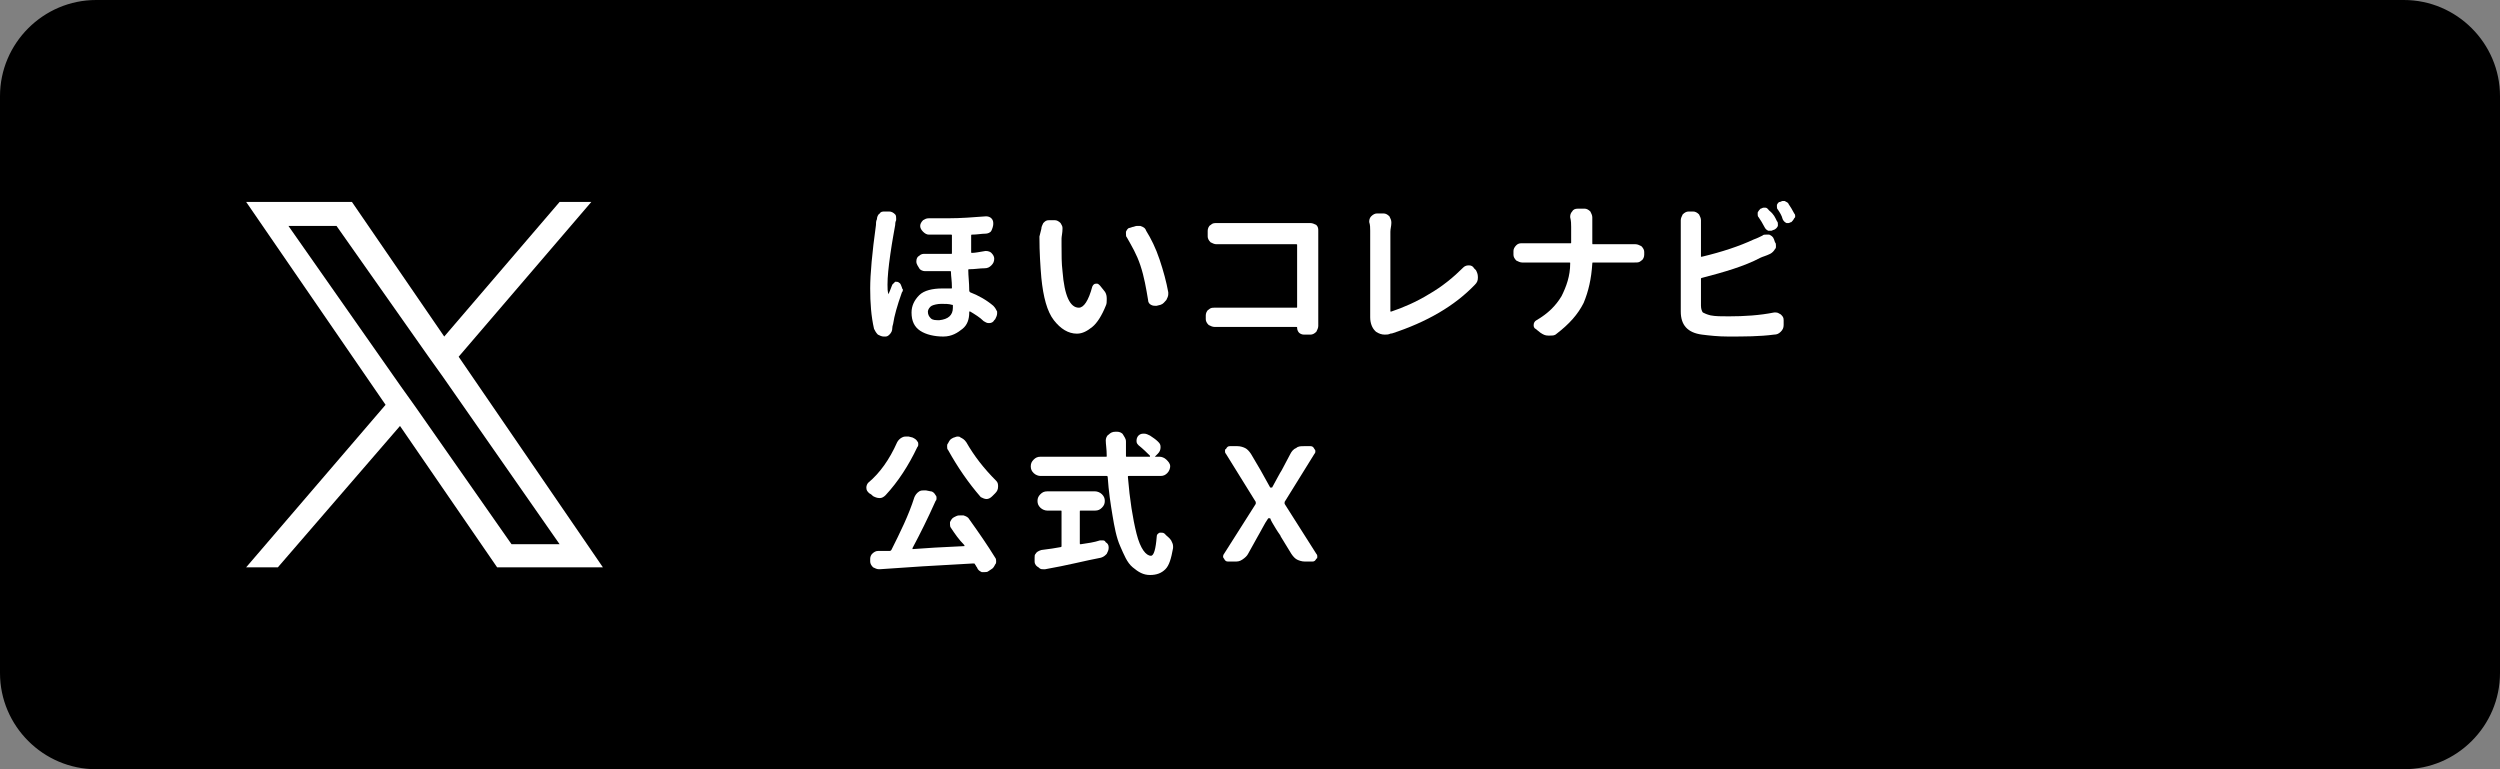
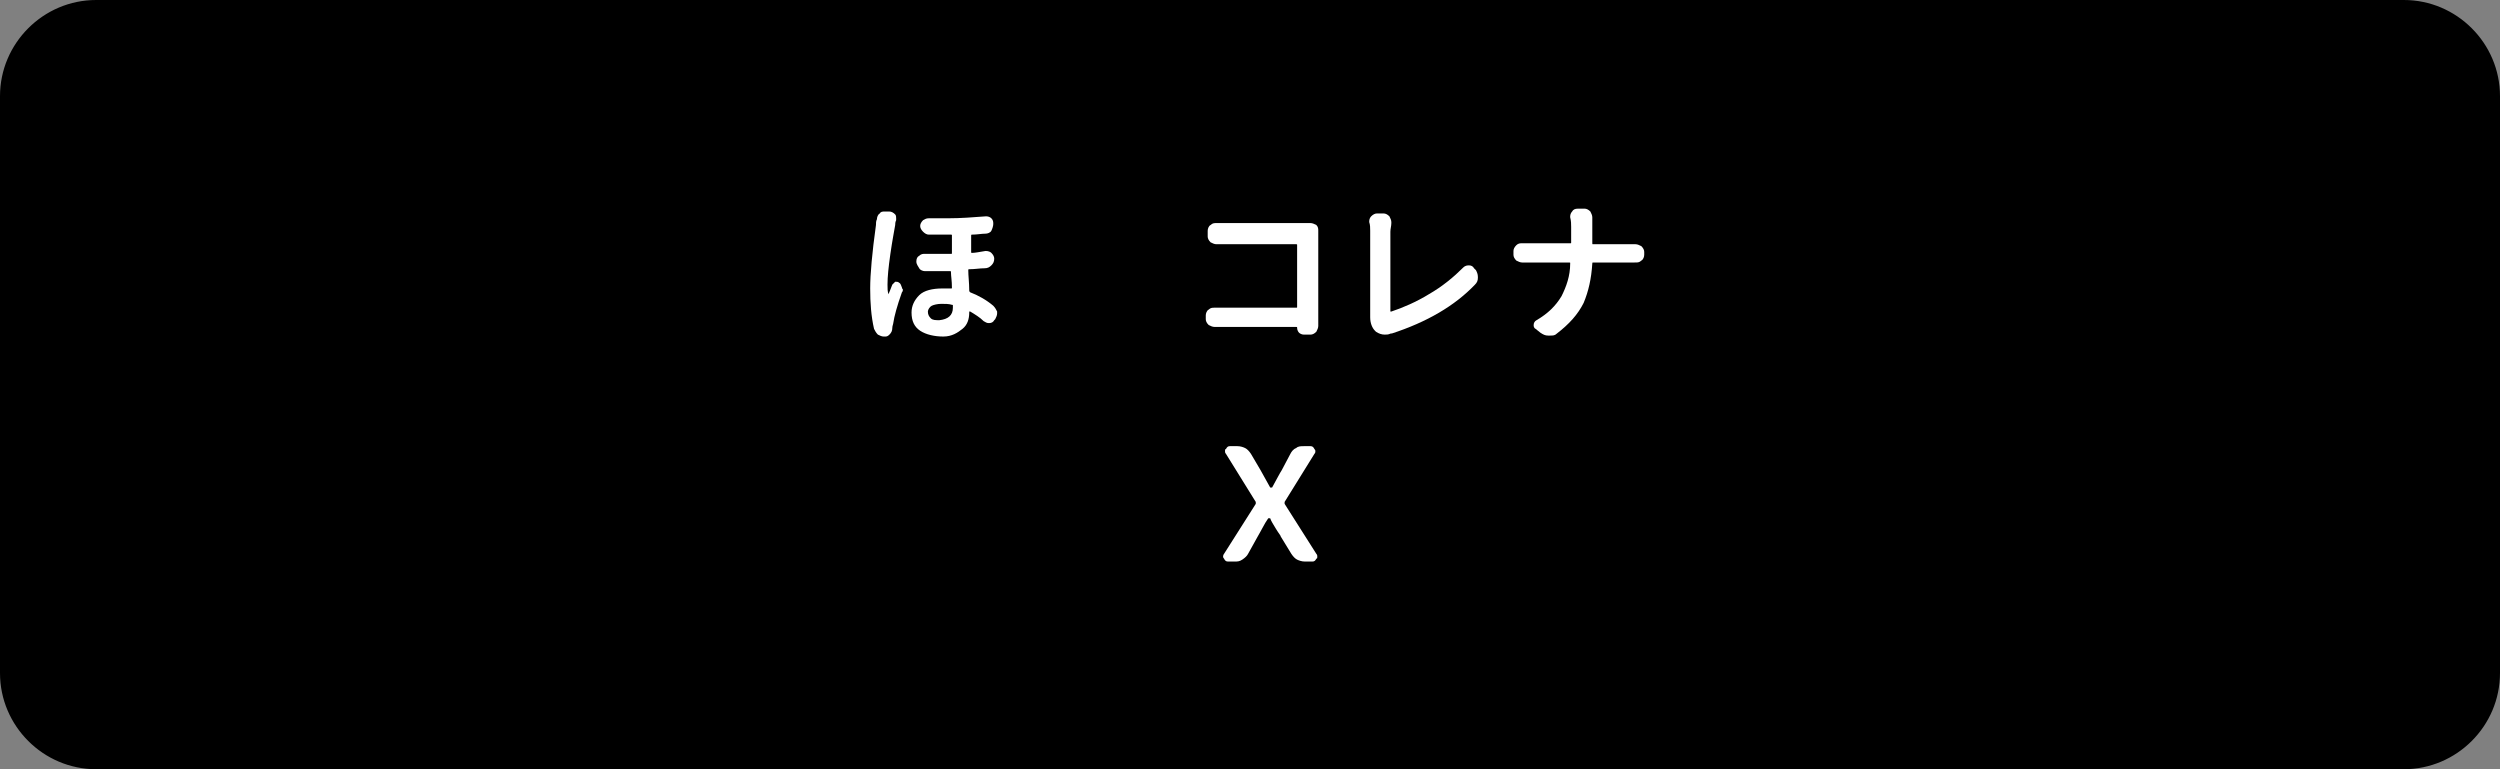
<svg xmlns="http://www.w3.org/2000/svg" version="1.1" id="_レイヤー_1" x="0px" y="0px" viewBox="0 0 260 80" style="enable-background:new 0 0 260 80;" xml:space="preserve">
  <rect x="0" y="0" width="260" height="80" fill="#808080" stroke="none" />
  <style type="text/css">
	.st0{fill:#FFFFFF;}
</style>
  <path d="M10,0.5h240c5.2,0,9.5,4.3,9.5,9.5v60c0,5.2-4.3,9.5-9.5,9.5H10c-5.2,0-9.5-4.3-9.5-9.5V10C0.5,4.8,4.8,0.5,10,0.5z" />
  <path d="M250,1c5,0,9,4,9,9v60c0,5-4,9-9,9H10c-5,0-9-4-9-9V10c0-5,4-9,9-9H250 M250,0H10C4.5,0,0,4.5,0,10v60c0,5.5,4.5,10,10,10  h240c5.5,0,10-4.5,10-10V10C260,4.5,255.5,0,250,0L250,0z" />
  <path class="st0" d="M91.2,22.8c0-0.2,0.1-0.5,0.3-0.6C91.6,22,91.8,22,92,22h0.1l0.4,0c0.2,0,0.4,0.1,0.6,0.3  c0.1,0.1,0.1,0.3,0.1,0.4c0,0.1,0,0.1,0,0.2c-0.1,0.2-0.1,0.4-0.1,0.5c-0.1,0.6-0.3,1.6-0.5,3s-0.3,2.4-0.3,3.2c0,0.4,0,0.7,0.1,1  c0,0,0,0,0,0s0,0,0,0c0.1-0.2,0.2-0.5,0.4-1c0.1-0.1,0.2-0.2,0.3-0.3c0.2,0,0.3,0,0.4,0.1c0.2,0.1,0.2,0.3,0.3,0.5  c0,0.1,0.1,0.2,0.1,0.2c0,0.1,0,0.2-0.1,0.3c-0.5,1.4-0.8,2.5-0.9,3.2c0,0.1-0.1,0.3-0.1,0.5c0,0.3-0.1,0.5-0.3,0.7S92.2,35,92,35  h-0.1c-0.2,0-0.4-0.1-0.6-0.2c-0.2-0.2-0.3-0.4-0.4-0.6c-0.3-1.3-0.4-2.7-0.4-4.2s0.2-3.7,0.6-6.6C91.1,23.2,91.1,23,91.2,22.8  L91.2,22.8z M102.5,26.1L102.5,26.1c0.3,0,0.5,0.1,0.6,0.2c0.2,0.2,0.3,0.4,0.3,0.6c0,0.3-0.1,0.5-0.3,0.7c-0.2,0.2-0.4,0.3-0.7,0.3  c-0.5,0-1,0.1-1.6,0.1c-0.1,0-0.1,0-0.1,0.1c0,0.6,0.1,1.3,0.1,2.1c0,0.1,0,0.1,0.1,0.2c0.8,0.3,1.7,0.8,2.4,1.4  c0.2,0.2,0.3,0.4,0.4,0.6c0,0.1,0,0.1,0,0.2c0,0.2-0.1,0.4-0.2,0.6l-0.1,0.1c-0.1,0.2-0.3,0.3-0.5,0.3c0,0-0.1,0-0.1,0  c-0.2,0-0.3-0.1-0.5-0.2c-0.4-0.4-0.9-0.7-1.4-1c0,0-0.1,0-0.1,0c0,0,0,0,0,0.1v0c0,0.7-0.2,1.3-0.7,1.7S99,35,98.1,35  s-1.8-0.2-2.4-0.6s-0.9-1-0.9-1.9c0-0.7,0.3-1.3,0.8-1.8s1.4-0.7,2.4-0.7c0.3,0,0.7,0,0.9,0c0.1,0,0.1,0,0.1-0.1  c0-0.7-0.1-1.2-0.1-1.6c0-0.1,0-0.1-0.1-0.1c-0.3,0-0.7,0-1.1,0c-0.5,0-1,0-1.5,0c-0.2,0-0.5-0.1-0.6-0.3s-0.3-0.4-0.3-0.7  s0.1-0.5,0.3-0.6c0.2-0.2,0.4-0.2,0.6-0.2h0.1c0.6,0,1.2,0,1.8,0c0.3,0,0.5,0,0.8,0c0.1,0,0.1,0,0.1-0.1v-1.8c0-0.1,0-0.1-0.1-0.1  c-0.3,0-0.7,0-0.9,0c-0.5,0-1,0-1.4,0c-0.2,0-0.4-0.1-0.6-0.3c-0.2-0.2-0.3-0.4-0.3-0.6s0.1-0.4,0.3-0.6c0.2-0.1,0.3-0.2,0.6-0.2  h0.1c0.7,0,1.3,0,1.9,0c1.3,0,2.6-0.1,3.9-0.2h0.1c0.2,0,0.4,0.1,0.5,0.2c0.2,0.2,0.2,0.4,0.2,0.6c0,0.2-0.1,0.5-0.2,0.7  s-0.4,0.3-0.6,0.3c-0.4,0-0.9,0.1-1.4,0.1c-0.1,0-0.1,0-0.1,0.1v1.7c0,0.1,0,0.1,0.1,0.1C101.4,26.3,101.9,26.2,102.5,26.1  L102.5,26.1z M99.1,32v-0.2c0-0.1,0-0.1-0.1-0.1c-0.3-0.1-0.7-0.1-1.1-0.1c-0.4,0-0.8,0.1-1,0.2s-0.4,0.4-0.4,0.6  c0,0.3,0.1,0.5,0.3,0.7c0.2,0.2,0.5,0.2,0.9,0.2C98.6,33.2,99.1,32.8,99.1,32L99.1,32z" />
-   <path class="st0" d="M108.3,23.8c0-0.2,0.1-0.4,0.2-0.6c0.2-0.2,0.3-0.3,0.6-0.3h0.6c0.2,0,0.4,0.1,0.6,0.3c0.1,0.2,0.2,0.3,0.2,0.5  v0.1c0,0.4-0.1,0.8-0.1,1v0.7c0,1,0,1.9,0.1,2.7c0.2,2.6,0.8,3.8,1.7,3.8c0.5,0,1-0.7,1.4-2.2c0.1-0.2,0.2-0.3,0.4-0.3  c0,0,0.1,0,0.1,0c0.1,0,0.2,0.1,0.3,0.2l0.4,0.5c0.2,0.2,0.3,0.5,0.3,0.8c0,0.1,0,0.2,0,0.2c0,0.2,0,0.4-0.1,0.6  c-0.4,1-0.9,1.8-1.4,2.2c-0.5,0.4-1,0.7-1.6,0.7c-0.9,0-1.7-0.5-2.4-1.4s-1.1-2.4-1.3-4.4c-0.1-1.2-0.2-2.6-0.2-4.3L108.3,23.8  L108.3,23.8z M117.2,24.7c-0.1-0.1-0.1-0.2-0.1-0.4c0-0.1,0-0.1,0-0.2c0.1-0.2,0.2-0.4,0.4-0.4l0.3-0.1c0.1,0,0.3-0.1,0.4-0.1  c0.1,0,0.2,0,0.4,0c0.3,0.1,0.5,0.2,0.6,0.5c0.5,0.8,1,1.8,1.4,3s0.7,2.3,0.9,3.4c0,0.1,0,0.1,0,0.2c0,0.2-0.1,0.4-0.2,0.6  c-0.2,0.2-0.3,0.4-0.6,0.5l-0.4,0.1c-0.1,0-0.2,0-0.2,0c-0.1,0-0.2,0-0.4-0.1c-0.2-0.1-0.3-0.3-0.3-0.5c-0.2-1.2-0.4-2.4-0.8-3.6  S117.7,25.6,117.2,24.7L117.2,24.7z" />
  <path class="st0" d="M137.1,33.9c0,0.2-0.1,0.4-0.2,0.6c-0.2,0.2-0.4,0.3-0.6,0.3h-0.7c-0.2,0-0.4-0.1-0.5-0.2s-0.2-0.3-0.2-0.5  c0-0.1,0-0.1-0.1-0.1h-7.2c-0.3,0-0.7,0-1.2,0c0,0,0,0-0.1,0c-0.2,0-0.4-0.1-0.6-0.2c-0.2-0.2-0.3-0.4-0.3-0.6v-0.4  c0-0.2,0.1-0.5,0.3-0.6c0.2-0.2,0.4-0.2,0.6-0.2h0.1c0.4,0,0.7,0,1.1,0h7.3c0.1,0,0.1,0,0.1-0.1v-6.4c0-0.1,0-0.1-0.1-0.1h-7.1  c-0.3,0-0.7,0-1.1,0h-0.1c-0.2,0-0.4-0.1-0.6-0.2c-0.2-0.2-0.3-0.4-0.3-0.6V24c0-0.2,0.1-0.5,0.3-0.6c0.2-0.2,0.4-0.2,0.6-0.2h0.1  c0.4,0,0.7,0,1.1,0h8.6c0.2,0,0.4,0.1,0.6,0.2c0.2,0.2,0.2,0.4,0.2,0.6v0c0,0.2,0,0.4,0,0.5v8.3L137.1,33.9L137.1,33.9z" />
  <path class="st0" d="M144.6,34.7c-0.2,0.1-0.4,0.1-0.6,0.1c-0.3,0-0.6-0.1-0.9-0.3l-0.1-0.1c-0.3-0.3-0.5-0.8-0.5-1.4V24  c0-0.3,0-0.6-0.1-0.9v-0.1c0-0.2,0.1-0.4,0.2-0.5c0.2-0.2,0.4-0.3,0.6-0.3h0.7c0.2,0,0.4,0.1,0.6,0.3c0.1,0.2,0.2,0.4,0.2,0.6v0.1  c0,0.3-0.1,0.6-0.1,0.9v8.2c0,0,0,0.1,0,0.1s0.1,0,0.1,0c1.2-0.4,2.6-1,3.9-1.8c1.4-0.8,2.6-1.8,3.6-2.8c0.1-0.1,0.3-0.2,0.5-0.2  h0.1c0.2,0,0.4,0.1,0.5,0.3l0.2,0.2c0.1,0.2,0.2,0.4,0.2,0.7v0.1c0,0.3-0.1,0.5-0.3,0.7c-2.1,2.2-5,3.9-8.7,5.1  C144.7,34.6,144.7,34.7,144.6,34.7C144.6,34.7,144.6,34.7,144.6,34.7L144.6,34.7z" />
  <path class="st0" d="M165.6,25.3c0,0.1,0,0.1,0.1,0.1h3.5c0.3,0,0.5,0,0.8,0h0.1c0.2,0,0.4,0.1,0.6,0.2c0.2,0.2,0.3,0.4,0.3,0.6v0.3  c0,0.2-0.1,0.5-0.3,0.6c-0.2,0.2-0.4,0.2-0.6,0.2H170c-0.3,0-0.6,0-0.8,0h-3.5c-0.1,0-0.1,0-0.1,0.1c-0.1,1.6-0.4,2.9-0.9,4.1  c-0.6,1.2-1.5,2.2-2.8,3.2c-0.2,0.2-0.4,0.2-0.7,0.2H161c-0.3,0-0.5-0.1-0.8-0.3l-0.5-0.4c-0.2-0.1-0.2-0.3-0.2-0.4  c0-0.2,0.1-0.4,0.3-0.5c1.2-0.7,2-1.5,2.6-2.5c0.5-1,0.9-2.1,0.9-3.4c0-0.1,0-0.1-0.1-0.1h-3.9c-0.3,0-0.6,0-0.9,0h-0.1  c-0.2,0-0.4-0.1-0.6-0.2c-0.2-0.2-0.3-0.4-0.3-0.6v-0.4c0-0.2,0.1-0.4,0.3-0.6c0.2-0.2,0.4-0.2,0.6-0.2h0.1c0.3,0,0.6,0,0.9,0h4  c0.1,0,0.1,0,0.1-0.1v-1.6c0-0.3,0-0.6-0.1-1c0,0,0-0.1,0-0.1c0-0.2,0.1-0.4,0.2-0.5c0.1-0.2,0.3-0.3,0.6-0.3h0.7  c0.2,0,0.4,0.1,0.6,0.3c0.1,0.2,0.2,0.4,0.2,0.6l0,1L165.6,25.3L165.6,25.3z" />
-   <path class="st0" d="M177,28.9c-0.1,0-0.1,0.1-0.1,0.1v2.8c0,0.3,0.1,0.6,0.2,0.7c0.2,0.1,0.4,0.2,0.8,0.3c0.5,0.1,1.1,0.1,1.9,0.1  c1.6,0,3.2-0.1,4.7-0.4c0.1,0,0.1,0,0.2,0c0.2,0,0.3,0.1,0.5,0.2c0.2,0.2,0.3,0.3,0.3,0.6v0.5c0,0.3-0.1,0.5-0.3,0.7  c-0.2,0.2-0.4,0.3-0.7,0.3c-1.5,0.2-3.1,0.2-4.8,0.2c-1,0-1.9-0.1-2.7-0.2c-1.5-0.2-2.2-1-2.2-2.4v-8.7l0-0.8c0-0.2,0.1-0.4,0.2-0.6  c0.2-0.2,0.4-0.3,0.6-0.3h0.5c0.2,0,0.4,0.1,0.6,0.3c0.1,0.2,0.2,0.4,0.2,0.6l0,0.8v2.9c0,0,0,0.1,0,0.1s0.1,0,0.1,0  c2.1-0.5,3.9-1.1,5.4-1.8c0.3-0.1,0.7-0.3,0.9-0.4c0.1-0.1,0.2-0.1,0.4-0.1c0.1,0,0.2,0,0.3,0c0.2,0.1,0.4,0.2,0.5,0.5l0.1,0.3  c0.1,0.1,0.1,0.2,0.1,0.4s0,0.2-0.1,0.3c-0.1,0.2-0.3,0.4-0.5,0.5c-0.4,0.2-0.8,0.3-1,0.4C181.4,27.7,179.3,28.3,177,28.9L177,28.9z   M184.8,23c0.1,0.1,0.1,0.2,0.1,0.3c0,0.1,0,0.1,0,0.2c-0.1,0.2-0.2,0.3-0.4,0.4c-0.1,0-0.2,0.1-0.3,0.1s-0.2,0-0.3,0  c-0.2-0.1-0.3-0.2-0.4-0.4c-0.2-0.4-0.4-0.7-0.6-1c-0.1-0.1-0.1-0.2-0.1-0.3c0-0.1,0-0.1,0-0.2c0.1-0.2,0.2-0.3,0.3-0.4  c0.1,0,0.2-0.1,0.3-0.1c0.1,0,0.2,0,0.2,0c0.2,0,0.3,0.2,0.4,0.3C184.5,22.3,184.6,22.6,184.8,23L184.8,23z M184.9,21.8  c-0.1-0.1-0.1-0.2-0.1-0.3c0,0,0-0.1,0-0.2c0.1-0.2,0.2-0.3,0.3-0.3c0.1,0,0.2-0.1,0.3-0.1c0.1,0,0.2,0,0.2,0  c0.2,0.1,0.4,0.2,0.4,0.3c0.2,0.3,0.4,0.6,0.6,1c0.1,0.1,0.1,0.2,0.1,0.3c0,0.1,0,0.1-0.1,0.2c-0.1,0.2-0.2,0.3-0.3,0.4  c-0.1,0-0.2,0.1-0.3,0.1c-0.1,0-0.2,0-0.2,0c-0.2-0.1-0.3-0.2-0.4-0.4C185.3,22.4,185.1,22.1,184.9,21.8z" />
-   <path class="st0" d="M93.3,46c0.1-0.2,0.3-0.4,0.5-0.5c0.2-0.1,0.3-0.1,0.4-0.1c0.1,0,0.2,0,0.3,0l0.4,0.1c0.2,0.1,0.4,0.2,0.5,0.4  c0.1,0.1,0.1,0.2,0.1,0.3s0,0.2-0.1,0.3c-0.9,1.9-2,3.6-3.3,5c-0.2,0.2-0.4,0.3-0.6,0.3h0c-0.3,0-0.5-0.1-0.7-0.2  c-0.1-0.1-0.2-0.2-0.4-0.3c-0.2-0.2-0.3-0.3-0.3-0.6c0-0.2,0.1-0.4,0.2-0.5C91.5,49.2,92.5,47.8,93.3,46L93.3,46z M98.9,54.9  c-0.1-0.1-0.1-0.3-0.1-0.4c0-0.1,0-0.1,0-0.2c0.1-0.2,0.2-0.4,0.4-0.5l0.2-0.1c0.2-0.1,0.3-0.1,0.5-0.1c0.1,0,0.2,0,0.3,0  c0.3,0.1,0.5,0.2,0.6,0.4c1,1.4,1.9,2.7,2.7,4c0.1,0.1,0.1,0.3,0.1,0.4c0,0.1,0,0.2-0.1,0.3c-0.1,0.2-0.2,0.4-0.4,0.5l-0.3,0.2  c-0.1,0.1-0.3,0.1-0.4,0.1c-0.1,0-0.2,0-0.3,0c-0.2-0.1-0.4-0.2-0.5-0.5c-0.1-0.1-0.1-0.2-0.2-0.3c0-0.1-0.1-0.1-0.2-0.1  c-3.8,0.2-7,0.4-9.7,0.6c0,0,0,0-0.1,0c-0.2,0-0.4-0.1-0.6-0.2c-0.2-0.2-0.3-0.4-0.3-0.6l0-0.2c0,0,0-0.1,0-0.1  c0-0.2,0.1-0.4,0.2-0.5c0.2-0.2,0.4-0.3,0.6-0.3l1.2,0c0.1,0,0.1,0,0.2-0.1c0.9-1.8,1.8-3.6,2.4-5.5c0.1-0.2,0.2-0.4,0.5-0.6  c0.2-0.1,0.3-0.1,0.5-0.1c0.1,0,0.2,0,0.2,0l0.5,0.1c0.2,0,0.4,0.2,0.5,0.4c0.1,0.1,0.1,0.2,0.1,0.3c0,0.1,0,0.2-0.1,0.3  c-0.8,1.8-1.6,3.4-2.4,4.9c0,0,0,0.1,0,0.1s0,0,0.1,0c1.2-0.1,3-0.2,5.2-0.3c0,0,0.1,0,0.1,0s0,0,0-0.1  C99.7,56.1,99.3,55.5,98.9,54.9L98.9,54.9z M98.6,46.8c-0.1-0.1-0.1-0.2-0.1-0.4c0-0.1,0-0.2,0.1-0.3c0.1-0.2,0.2-0.4,0.4-0.5  l0.2-0.1c0.1,0,0.2-0.1,0.4-0.1c0.1,0,0.2,0,0.3,0.1c0.2,0.1,0.4,0.2,0.6,0.5c0.8,1.4,1.8,2.7,3.1,4c0.2,0.2,0.2,0.4,0.2,0.6  c0,0.3-0.1,0.5-0.3,0.7c-0.1,0.1-0.2,0.2-0.3,0.3c-0.2,0.2-0.4,0.3-0.6,0.3h0c-0.2,0-0.4-0.1-0.6-0.2  C100.7,50.2,99.6,48.6,98.6,46.8L98.6,46.8z" />
-   <path class="st0" d="M121.7,48.5c0,0.2-0.1,0.5-0.3,0.7s-0.4,0.3-0.7,0.3h-3.3c-0.1,0-0.1,0-0.1,0.1c0.2,2.4,0.5,4.3,0.9,5.9  s1,2.3,1.5,2.3c0.3,0,0.5-0.7,0.6-2c0-0.2,0.1-0.3,0.3-0.4c0.1,0,0.1,0,0.2,0c0.1,0,0.2,0,0.3,0.1c0.1,0,0.1,0.1,0.1,0.1  c0.2,0.2,0.4,0.3,0.6,0.6c0.1,0.2,0.2,0.4,0.2,0.6c0,0.1,0,0.1,0,0.2c-0.2,1.1-0.4,1.8-0.8,2.2s-0.9,0.6-1.6,0.6  c-0.7,0-1.2-0.3-1.8-0.8s-0.9-1.3-1.3-2.2s-0.6-2-0.8-3.2s-0.4-2.5-0.5-4c0-0.1-0.1-0.1-0.1-0.1h-6.9c-0.2,0-0.5-0.1-0.7-0.3  s-0.3-0.4-0.3-0.7v0c0-0.3,0.1-0.5,0.3-0.7s0.4-0.3,0.7-0.3h6.8c0.1,0,0.1,0,0.1-0.1c0-0.7-0.1-1.2-0.1-1.6c0-0.2,0.1-0.5,0.3-0.6  c0.2-0.2,0.4-0.3,0.7-0.3h0.2c0.2,0,0.5,0.1,0.6,0.3s0.3,0.4,0.3,0.7V46c0,0.5,0,1,0,1.4c0,0.1,0,0.1,0.1,0.1h2.3c0,0,0.1,0,0.1,0  c0,0,0,0,0-0.1c-0.3-0.3-0.7-0.7-1.2-1.1c-0.2-0.2-0.2-0.3-0.2-0.5s0.1-0.4,0.2-0.5c0.2-0.2,0.4-0.2,0.6-0.2h0  c0.2,0,0.4,0.1,0.6,0.2c0.3,0.2,0.6,0.4,0.8,0.6c0.2,0.2,0.3,0.3,0.3,0.6c0,0.3-0.1,0.5-0.3,0.7l-0.3,0.3c0,0,0,0,0,0c0,0,0,0,0,0  h0.5c0.2,0,0.5,0.1,0.7,0.3S121.7,48.2,121.7,48.5L121.7,48.5L121.7,48.5z M112.4,53.1c-0.1,0-0.1,0-0.1,0.1v3.3  c0,0.1,0,0.1,0.1,0.1c0.7-0.1,1.4-0.2,2-0.4c0.1,0,0.1,0,0.2,0c0.2,0,0.3,0,0.4,0.2c0.2,0.1,0.3,0.3,0.3,0.5V57  c0,0.2-0.1,0.4-0.2,0.6c-0.2,0.2-0.3,0.3-0.6,0.4c-1.6,0.3-3.5,0.8-5.8,1.2c-0.1,0-0.2,0-0.2,0c-0.2,0-0.3,0-0.5-0.2  c-0.2-0.1-0.4-0.3-0.4-0.6l0-0.2c0-0.1,0-0.2,0-0.2c0-0.2,0-0.3,0.1-0.4c0.1-0.2,0.3-0.3,0.6-0.4c0.8-0.1,1.5-0.2,2-0.3  c0.1,0,0.1-0.1,0.1-0.1v-3.6c0-0.1,0-0.1-0.1-0.1h-1.4c-0.2,0-0.5-0.1-0.7-0.3s-0.3-0.4-0.3-0.7s0.1-0.5,0.3-0.7  c0.2-0.2,0.4-0.3,0.7-0.3h5c0.2,0,0.5,0.1,0.7,0.3s0.3,0.4,0.3,0.7s-0.1,0.5-0.3,0.7s-0.4,0.3-0.7,0.3L112.4,53.1L112.4,53.1z" />
  <path class="st0" d="M127.7,58.4c-0.2,0-0.3-0.1-0.4-0.3c-0.1-0.1-0.1-0.2-0.1-0.2s0-0.2,0.1-0.3l3.3-5.2c0-0.1,0-0.1,0-0.2l-3.1-5  c-0.1-0.1-0.1-0.2-0.1-0.3c0-0.1,0-0.2,0.1-0.2c0.1-0.2,0.2-0.3,0.4-0.3h0.8c0.3,0,0.6,0.1,0.8,0.2s0.4,0.3,0.6,0.6l1,1.7l1,1.8  c0,0,0,0,0.1,0s0,0,0.1,0c0.5-0.9,0.8-1.5,1-1.8l0.9-1.7c0.1-0.2,0.3-0.5,0.6-0.6c0.2-0.2,0.5-0.2,0.8-0.2h0.7  c0.2,0,0.3,0.1,0.4,0.3c0.1,0.1,0.1,0.2,0.1,0.2c0,0.1,0,0.2-0.1,0.3l-3.1,5c0,0.1,0,0.1,0,0.2l3.3,5.2c0.1,0.1,0.1,0.2,0.1,0.3  c0,0.1,0,0.2-0.1,0.2c-0.1,0.2-0.2,0.3-0.4,0.3h-0.8c-0.3,0-0.6-0.1-0.8-0.2s-0.4-0.3-0.6-0.6l-1.1-1.8c0-0.1-0.2-0.3-0.5-0.8  s-0.5-0.8-0.6-1.1c0,0,0,0-0.1,0s0,0-0.1,0c-0.2,0.3-0.4,0.6-0.6,1c-0.2,0.4-0.4,0.7-0.5,0.9l-1,1.8c-0.1,0.2-0.3,0.4-0.6,0.6  s-0.5,0.2-0.8,0.2L127.7,58.4L127.7,58.4z" />
-   <path class="st0" d="M47.7,37.1L61.5,21h-3.3L46.2,35L36.6,21h-11l14.5,21.1L25.6,59h3.3l12.7-14.7L51.7,59h11L47.7,37.1L47.7,37.1  L47.7,37.1z M43.2,42.3l-1.5-2.1L30,23.5h5L44.5,37l1.5,2.1l12.2,17.5h-5L43.2,42.3L43.2,42.3L43.2,42.3z" />
</svg>